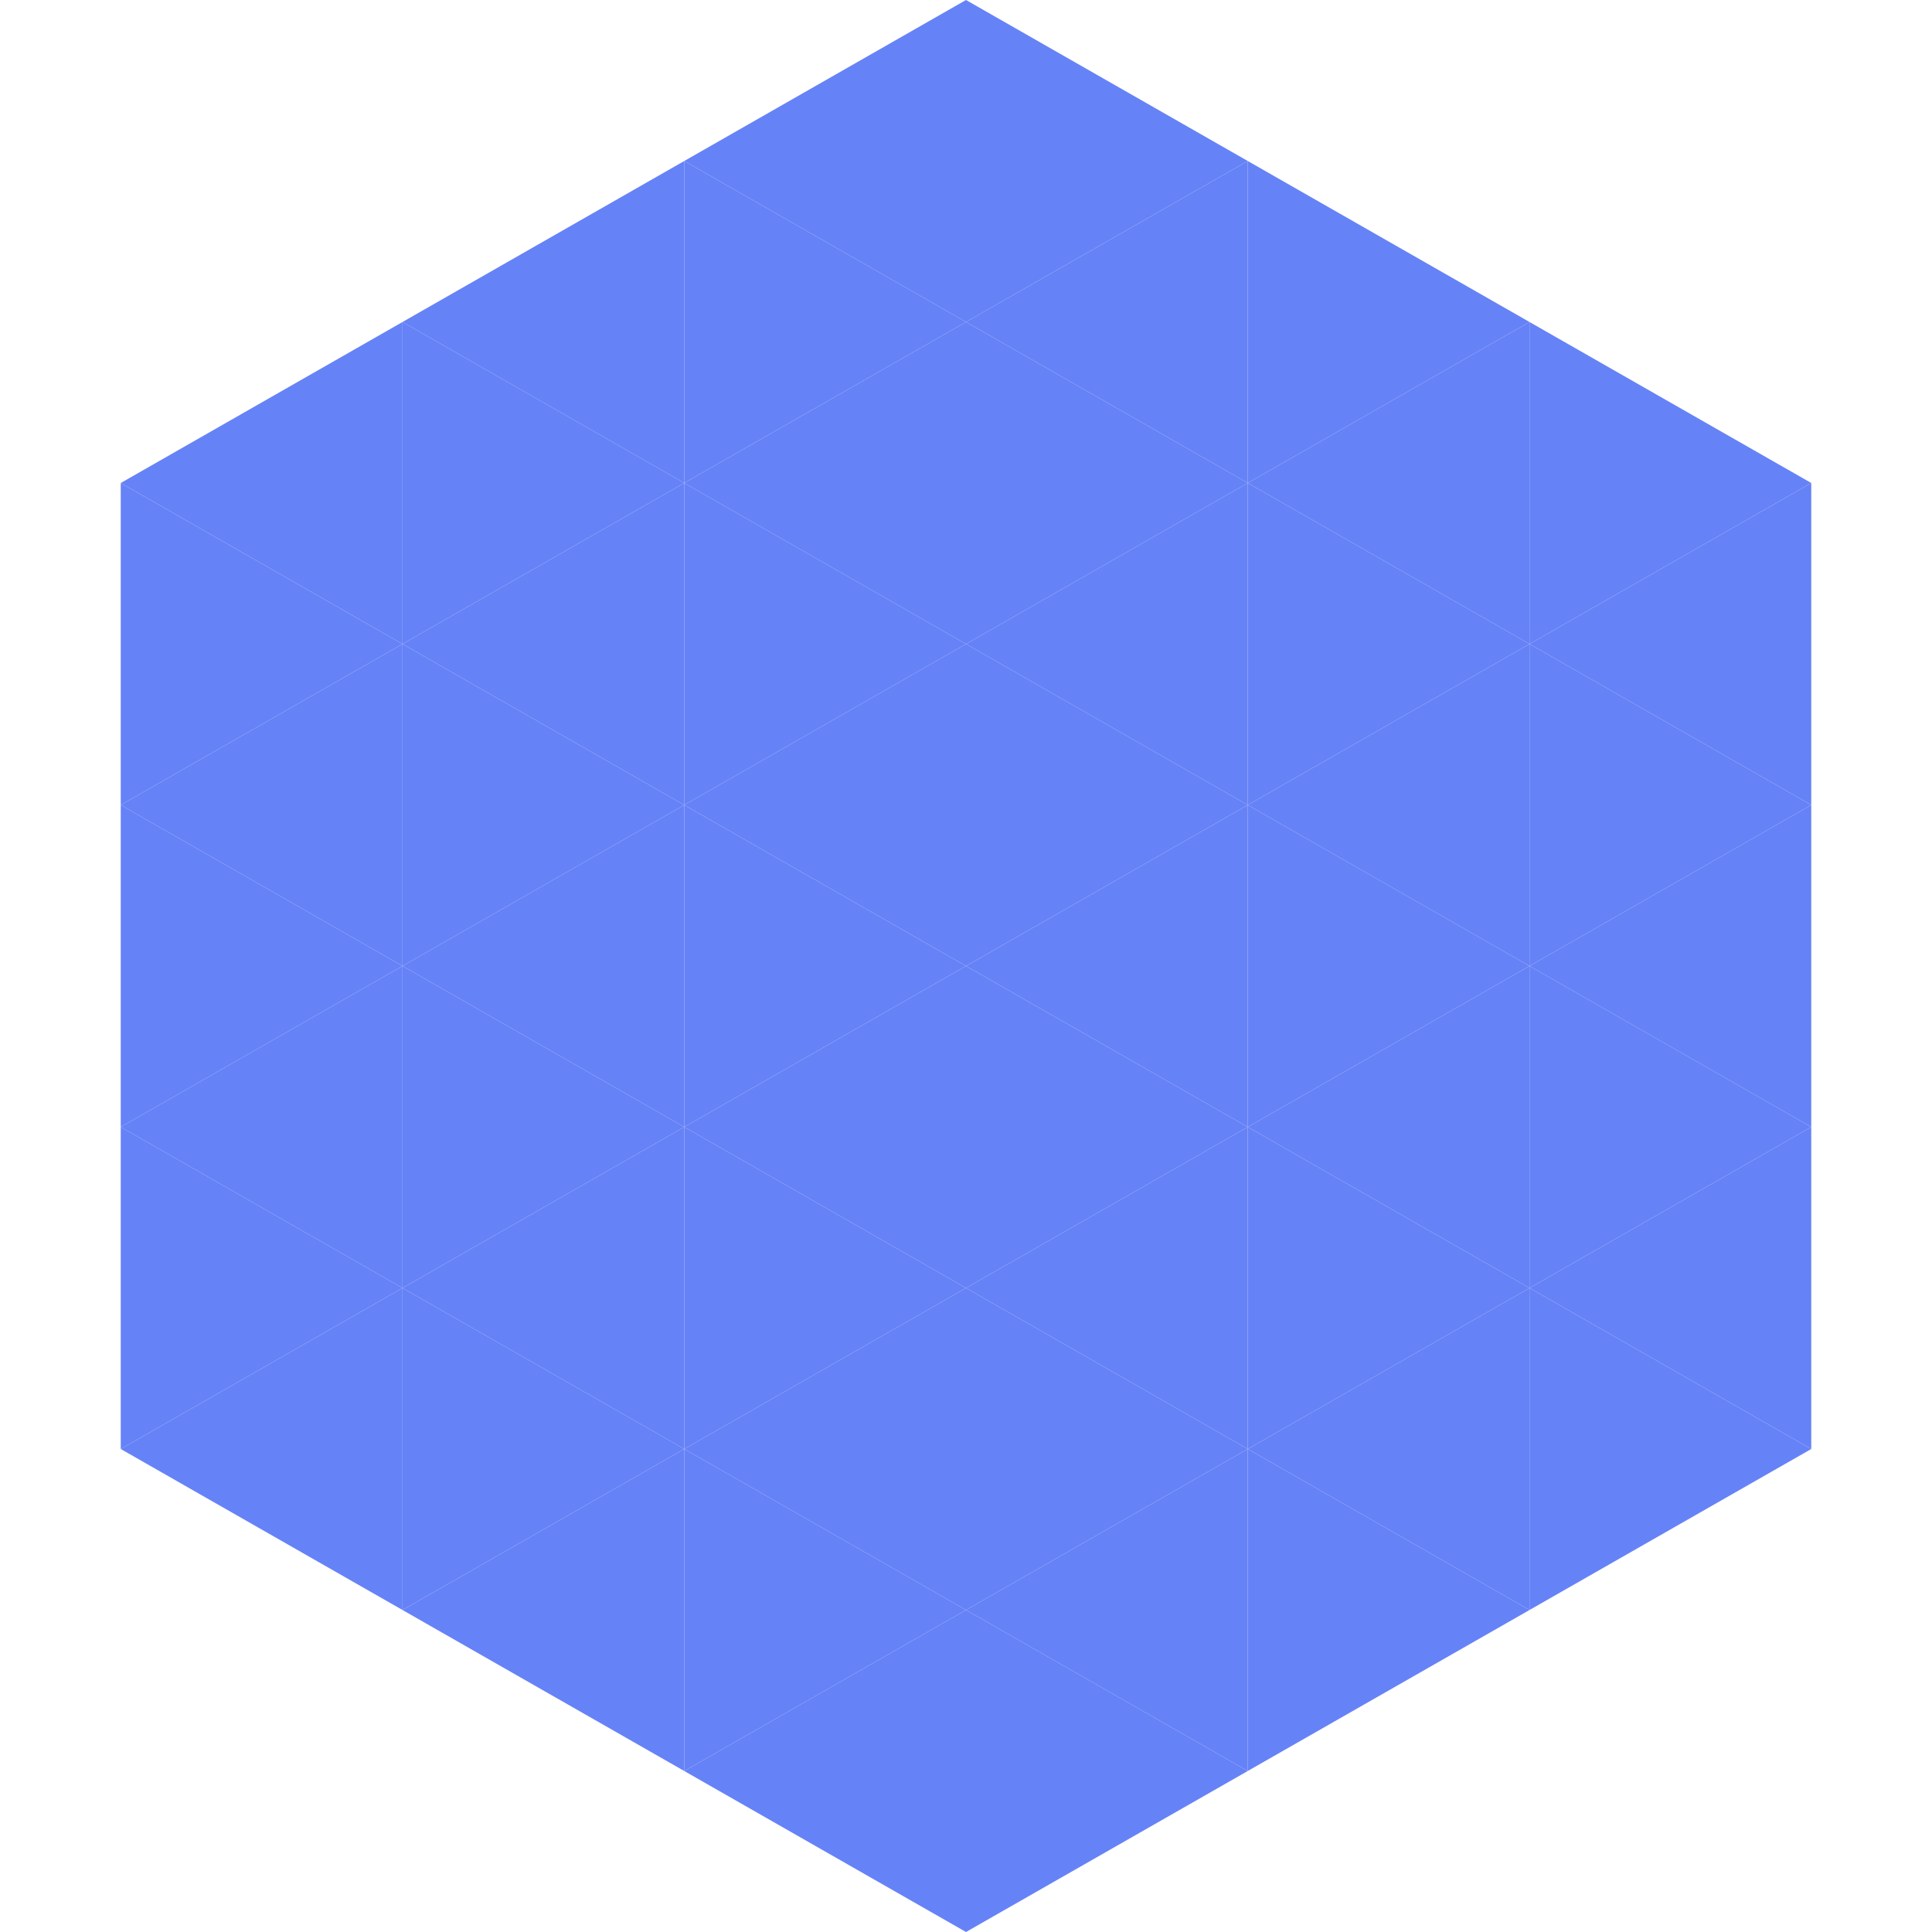
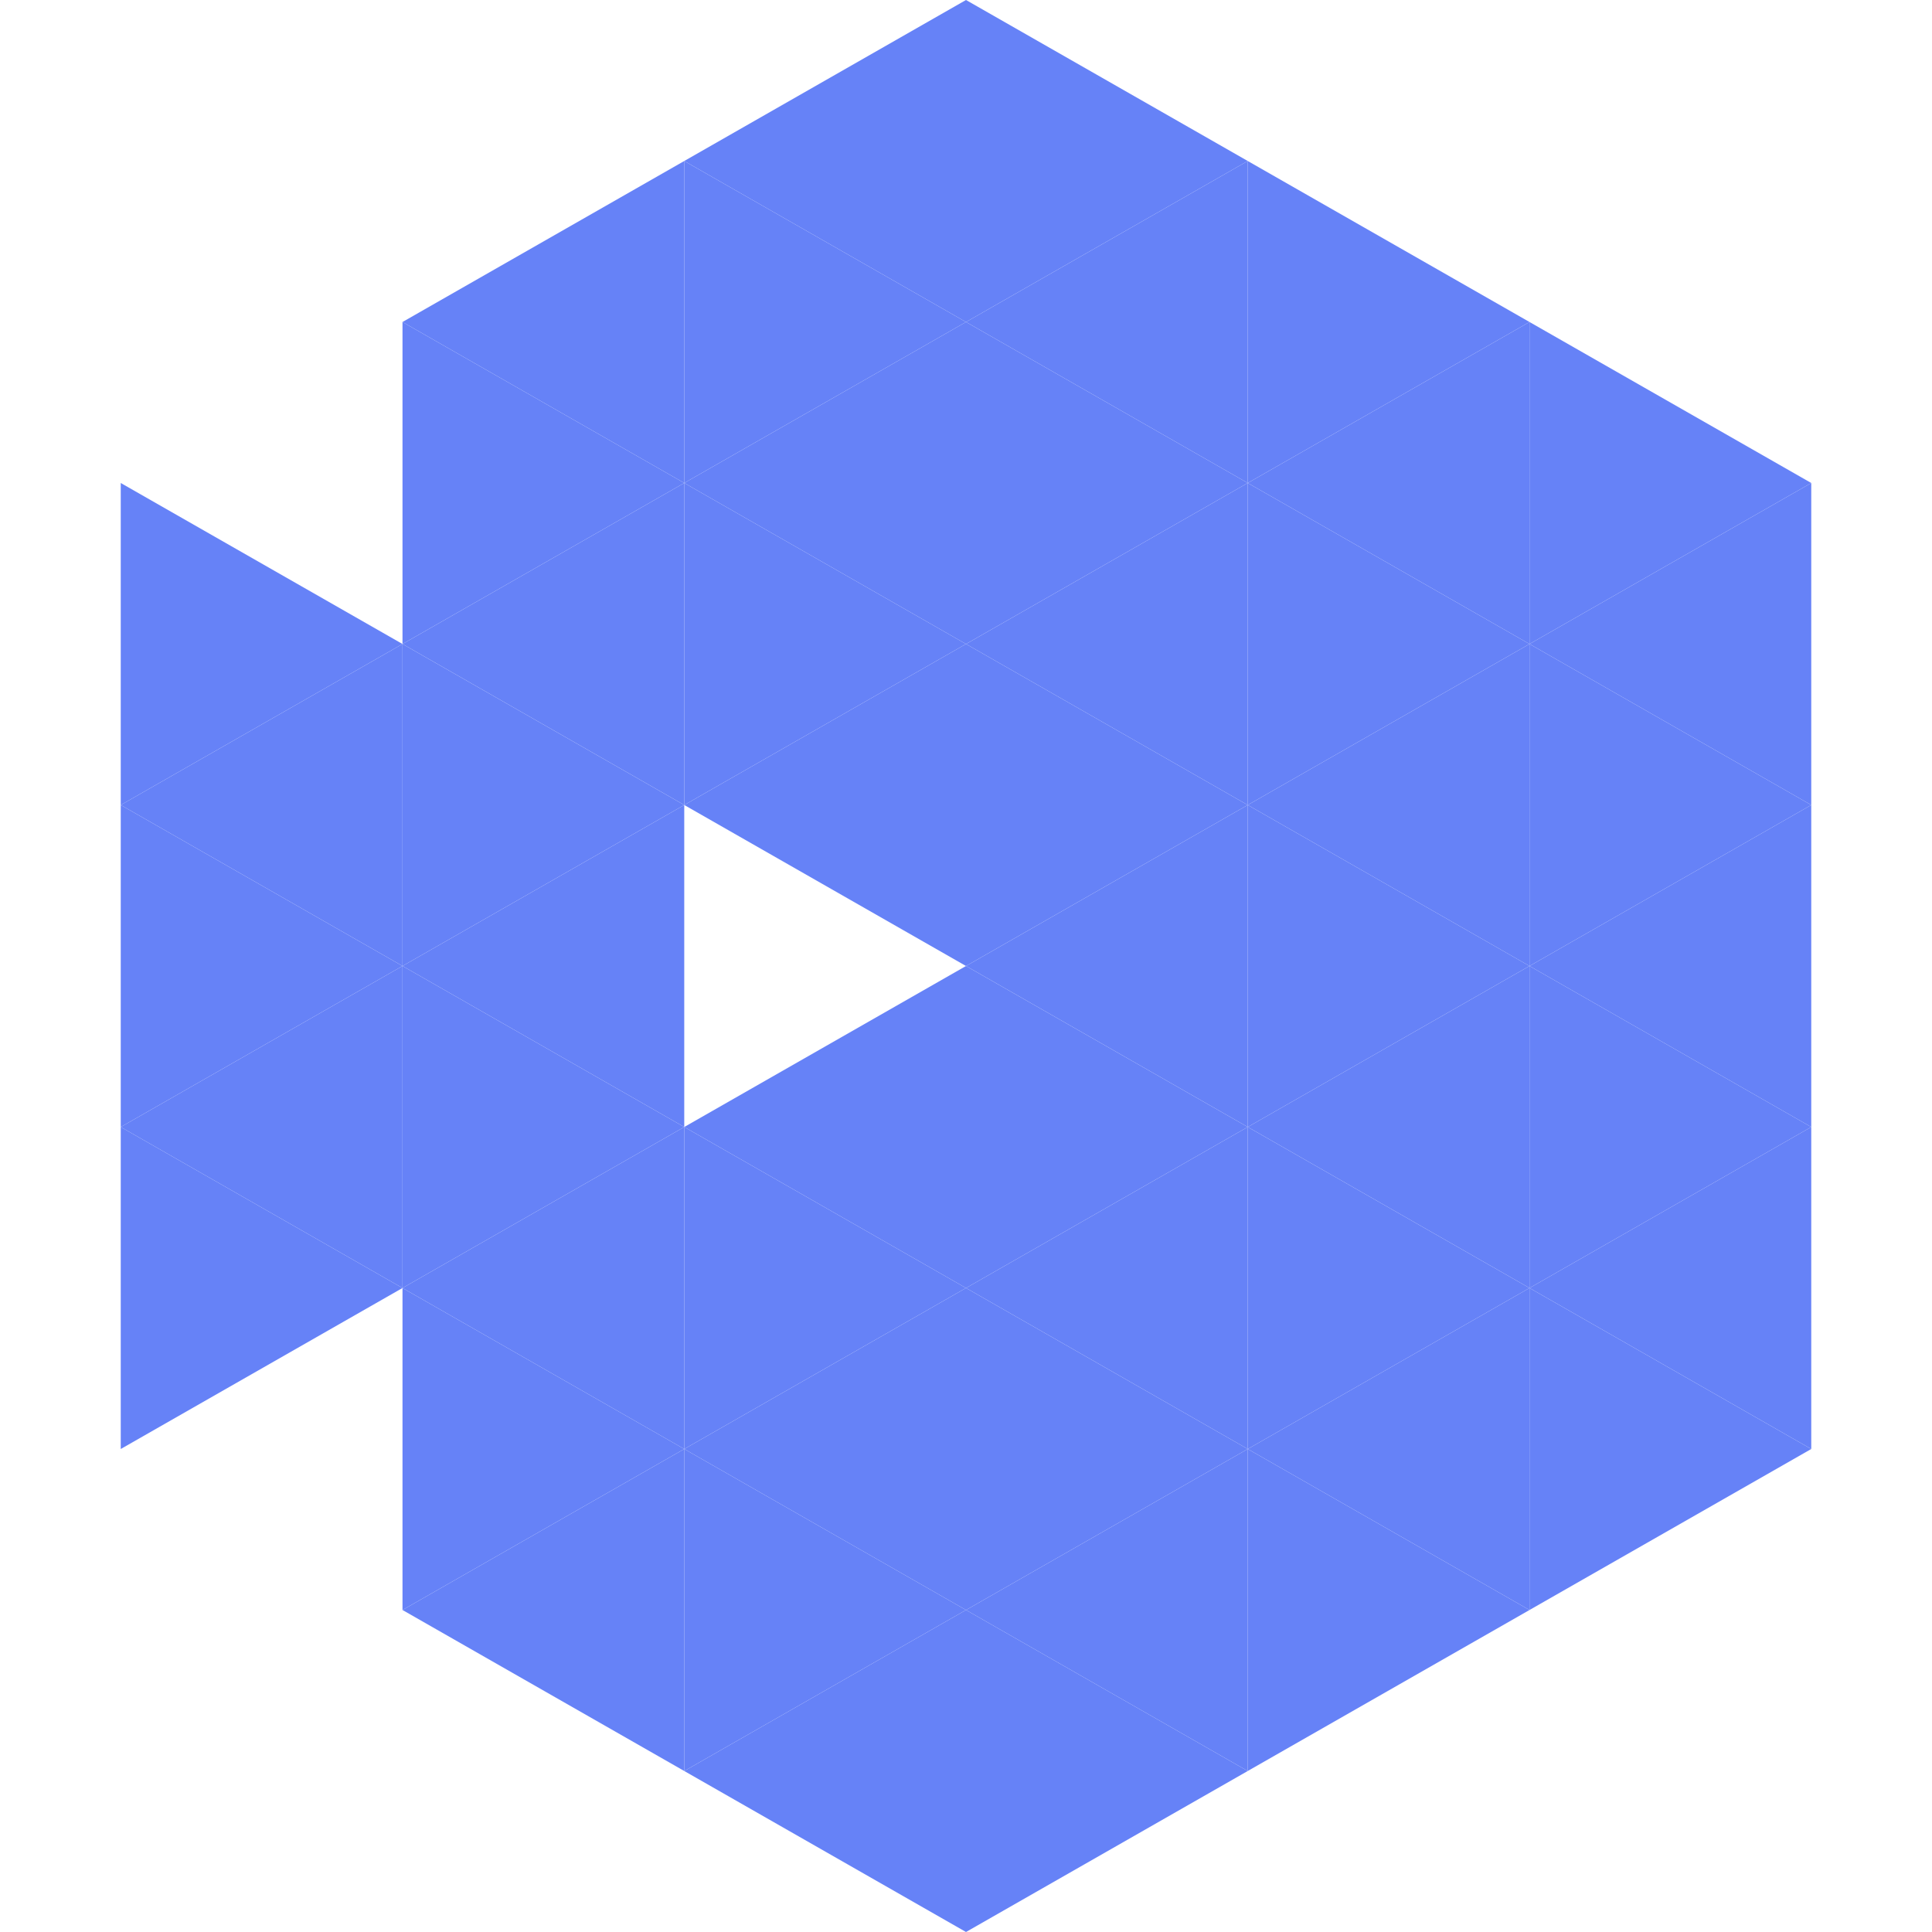
<svg xmlns="http://www.w3.org/2000/svg" width="240" height="240">
-   <polygon points="50,40 15,60 50,80" style="fill:rgb(102,130,247)" />
  <polygon points="190,40 225,60 190,80" style="fill:rgb(102,130,247)" />
  <polygon points="15,60 50,80 15,100" style="fill:rgb(102,130,247)" />
  <polygon points="225,60 190,80 225,100" style="fill:rgb(102,130,247)" />
  <polygon points="50,80 15,100 50,120" style="fill:rgb(102,130,247)" />
  <polygon points="190,80 225,100 190,120" style="fill:rgb(102,130,247)" />
  <polygon points="15,100 50,120 15,140" style="fill:rgb(102,130,247)" />
  <polygon points="225,100 190,120 225,140" style="fill:rgb(102,130,247)" />
  <polygon points="50,120 15,140 50,160" style="fill:rgb(102,130,247)" />
  <polygon points="190,120 225,140 190,160" style="fill:rgb(102,130,247)" />
  <polygon points="15,140 50,160 15,180" style="fill:rgb(102,130,247)" />
  <polygon points="225,140 190,160 225,180" style="fill:rgb(102,130,247)" />
-   <polygon points="50,160 15,180 50,200" style="fill:rgb(102,130,247)" />
  <polygon points="190,160 225,180 190,200" style="fill:rgb(102,130,247)" />
  <polygon points="15,180 50,200 15,220" style="fill:rgb(255,255,255); fill-opacity:0" />
  <polygon points="225,180 190,200 225,220" style="fill:rgb(255,255,255); fill-opacity:0" />
  <polygon points="50,0 85,20 50,40" style="fill:rgb(255,255,255); fill-opacity:0" />
  <polygon points="190,0 155,20 190,40" style="fill:rgb(255,255,255); fill-opacity:0" />
  <polygon points="85,20 50,40 85,60" style="fill:rgb(102,130,247)" />
  <polygon points="155,20 190,40 155,60" style="fill:rgb(102,130,247)" />
  <polygon points="50,40 85,60 50,80" style="fill:rgb(102,130,247)" />
  <polygon points="190,40 155,60 190,80" style="fill:rgb(102,130,247)" />
  <polygon points="85,60 50,80 85,100" style="fill:rgb(102,130,247)" />
  <polygon points="155,60 190,80 155,100" style="fill:rgb(102,130,247)" />
  <polygon points="50,80 85,100 50,120" style="fill:rgb(102,130,247)" />
  <polygon points="190,80 155,100 190,120" style="fill:rgb(102,130,247)" />
  <polygon points="85,100 50,120 85,140" style="fill:rgb(102,130,247)" />
  <polygon points="155,100 190,120 155,140" style="fill:rgb(102,130,247)" />
  <polygon points="50,120 85,140 50,160" style="fill:rgb(102,130,247)" />
  <polygon points="190,120 155,140 190,160" style="fill:rgb(102,130,247)" />
  <polygon points="85,140 50,160 85,180" style="fill:rgb(102,130,247)" />
  <polygon points="155,140 190,160 155,180" style="fill:rgb(102,130,247)" />
  <polygon points="50,160 85,180 50,200" style="fill:rgb(102,130,247)" />
  <polygon points="190,160 155,180 190,200" style="fill:rgb(102,130,247)" />
  <polygon points="85,180 50,200 85,220" style="fill:rgb(102,130,247)" />
  <polygon points="155,180 190,200 155,220" style="fill:rgb(102,130,247)" />
  <polygon points="120,0 85,20 120,40" style="fill:rgb(102,130,247)" />
  <polygon points="120,0 155,20 120,40" style="fill:rgb(102,130,247)" />
  <polygon points="85,20 120,40 85,60" style="fill:rgb(102,130,247)" />
  <polygon points="155,20 120,40 155,60" style="fill:rgb(102,130,247)" />
  <polygon points="120,40 85,60 120,80" style="fill:rgb(102,130,247)" />
  <polygon points="120,40 155,60 120,80" style="fill:rgb(102,130,247)" />
  <polygon points="85,60 120,80 85,100" style="fill:rgb(102,130,247)" />
  <polygon points="155,60 120,80 155,100" style="fill:rgb(102,130,247)" />
  <polygon points="120,80 85,100 120,120" style="fill:rgb(102,130,247)" />
  <polygon points="120,80 155,100 120,120" style="fill:rgb(102,130,247)" />
-   <polygon points="85,100 120,120 85,140" style="fill:rgb(102,130,247)" />
  <polygon points="155,100 120,120 155,140" style="fill:rgb(102,130,247)" />
  <polygon points="120,120 85,140 120,160" style="fill:rgb(102,130,247)" />
  <polygon points="120,120 155,140 120,160" style="fill:rgb(102,130,247)" />
  <polygon points="85,140 120,160 85,180" style="fill:rgb(102,130,247)" />
  <polygon points="155,140 120,160 155,180" style="fill:rgb(102,130,247)" />
  <polygon points="120,160 85,180 120,200" style="fill:rgb(102,130,247)" />
  <polygon points="120,160 155,180 120,200" style="fill:rgb(102,130,247)" />
  <polygon points="85,180 120,200 85,220" style="fill:rgb(102,130,247)" />
  <polygon points="155,180 120,200 155,220" style="fill:rgb(102,130,247)" />
  <polygon points="120,200 85,220 120,240" style="fill:rgb(102,130,247)" />
  <polygon points="120,200 155,220 120,240" style="fill:rgb(102,130,247)" />
  <polygon points="85,220 120,240 85,260" style="fill:rgb(255,255,255); fill-opacity:0" />
  <polygon points="155,220 120,240 155,260" style="fill:rgb(255,255,255); fill-opacity:0" />
</svg>